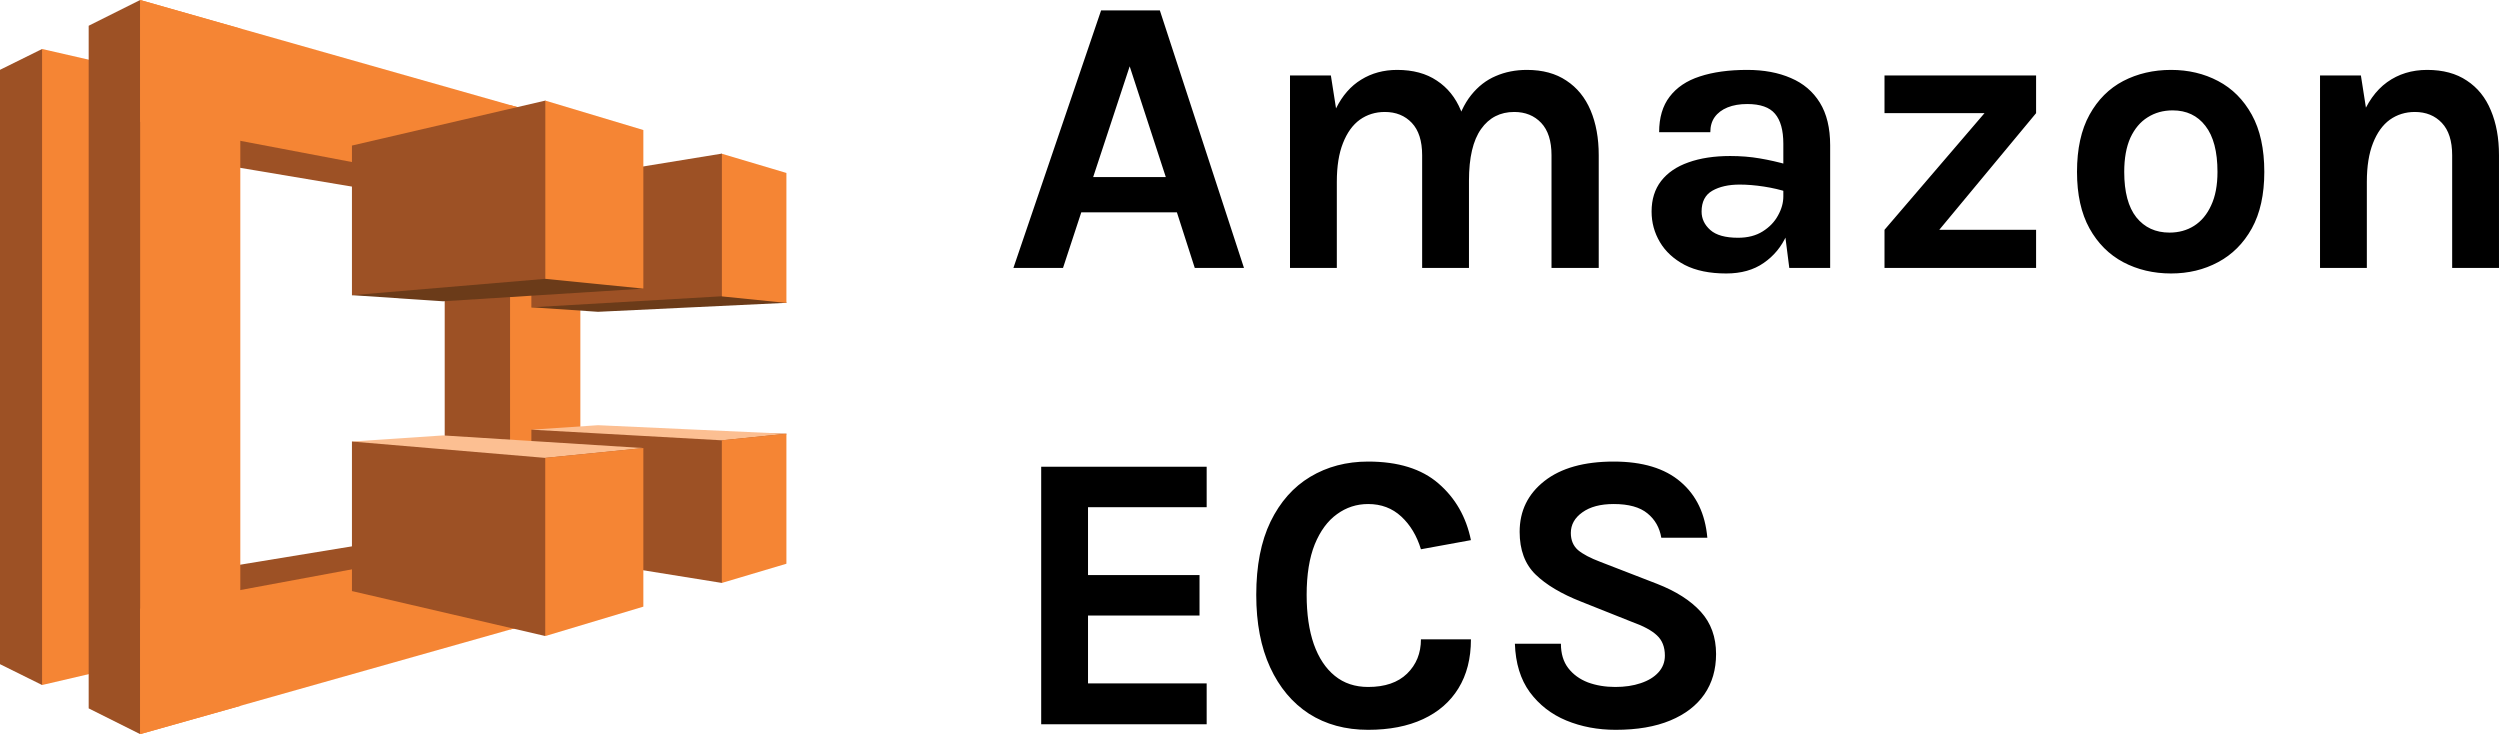
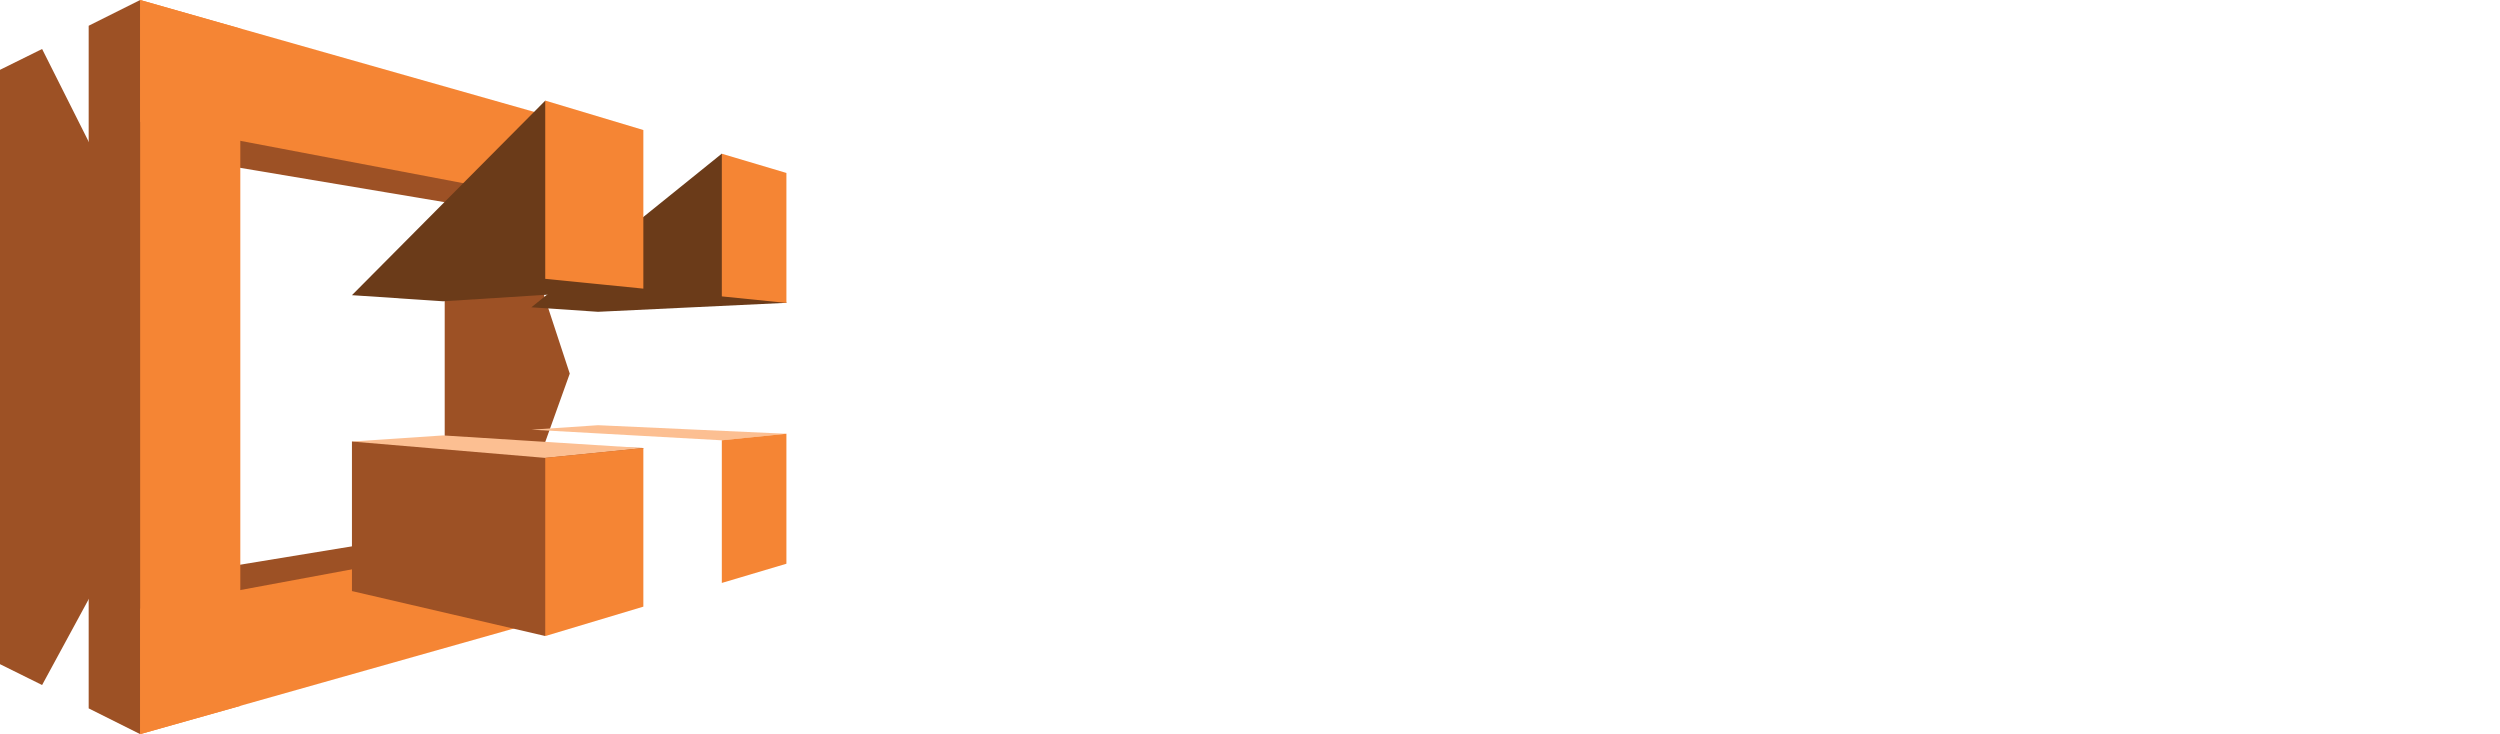
<svg xmlns="http://www.w3.org/2000/svg" width="126" height="37" viewBox="0 0 126 37" fill="none">
  <path d="M10.486 19.115L2.122 2.469L0 3.519V33.474L2.122 34.525L10.486 19.115ZM25.71 9.679L22.435 10.194L8.57 7.866L11.702 3.458L25.71 9.679ZM25.71 27.211L22.6 26.737L6.16 29.436L9.6 34.174L25.71 27.211Z" fill="#9D5125" />
-   <path d="M2.121 2.469L7.065 3.602V33.371L2.121 34.525V2.469Z" fill="#F58534" />
  <path d="M4.469 35.702V1.298L7.065 0L11.947 20.581L7.065 37L4.469 35.702ZM22.413 10.198V26.699L25.709 27.214L28.716 18.83L25.709 9.683L22.413 10.198Z" fill="#9D5125" />
  <path d="M7.064 0L12.112 1.442V35.578L7.064 37V0Z" fill="#F58534" />
  <path d="M7.064 37L29.149 30.758V26.576L7.064 30.675V37ZM7.064 0L29.19 6.283V10.342L7.064 6.139V0Z" fill="#F58534" />
-   <path d="M29.25 30.76L25.707 31.728V5.297L29.25 6.265V30.76Z" fill="#F58534" />
  <path d="M26.781 15.488L36.382 7.742L39.637 15.262L30.139 15.715L26.781 15.488Z" fill="#6B3B19" />
-   <path d="M36.382 7.742L26.781 9.308V15.488L36.382 14.932V7.742Z" fill="#9D5125" />
  <path d="M32.427 14.547L22.332 15.185L17.738 14.877L27.483 5.07L32.427 14.547Z" fill="#6B3B19" />
-   <path d="M27.483 5.07L17.738 7.336V14.877L27.483 14.053V5.07ZM36.383 29.38L26.782 27.835V21.654L39.638 21.86L36.383 29.38Z" fill="#9D5125" />
  <path d="M27.483 32.056L17.738 29.79V22.25L32.427 22.58L27.483 32.056Z" fill="#9D5125" />
  <path d="M32.427 22.583L22.332 21.945L17.738 22.254L27.483 23.078L32.427 22.583ZM26.782 21.656L36.383 22.192L39.638 21.862L30.14 21.43L26.782 21.656Z" fill="#FCBF92" />
  <path d="M39.635 8.717L36.38 7.749V14.938L39.635 15.268V8.717ZM27.48 5.07L32.425 6.554V14.547L27.48 14.053V5.07ZM39.635 28.412L36.38 29.38V22.19L39.635 21.86V28.412ZM27.48 32.058L32.425 30.575V22.581L27.48 23.076V32.058Z" fill="#F58534" />
-   <path d="M51.076 13.503L55.496 0.523H58.456L62.696 13.503H60.216L59.316 10.703H54.496L53.576 13.503H51.076ZM55.096 8.923H58.756L56.936 3.343L55.096 8.923ZM78.196 13.503V7.823C78.196 7.103 78.022 6.56 77.676 6.193C77.329 5.827 76.876 5.643 76.316 5.643C75.609 5.643 75.052 5.93 74.646 6.503C74.239 7.077 74.036 7.943 74.036 9.103H73.056C73.056 8.083 73.149 7.22 73.336 6.513C73.529 5.8 73.799 5.227 74.146 4.793C74.499 4.353 74.912 4.033 75.386 3.833C75.859 3.627 76.382 3.523 76.956 3.523C77.749 3.523 78.412 3.703 78.946 4.063C79.486 4.417 79.892 4.917 80.166 5.563C80.439 6.21 80.576 6.963 80.576 7.823V13.503H78.196ZM65.016 13.503V3.803H67.076L67.336 5.463C67.656 4.817 68.079 4.333 68.606 4.013C69.132 3.687 69.736 3.523 70.416 3.523C71.216 3.523 71.882 3.703 72.416 4.063C72.956 4.417 73.359 4.917 73.626 5.563C73.899 6.21 74.036 6.963 74.036 7.823V13.503H71.676V7.823C71.676 7.103 71.502 6.56 71.156 6.193C70.809 5.827 70.356 5.643 69.796 5.643C69.322 5.643 68.902 5.773 68.536 6.033C68.176 6.293 67.892 6.687 67.686 7.213C67.479 7.733 67.376 8.383 67.376 9.163V13.503H65.016ZM90.18 13.503L89.88 11.143V7.243C89.88 6.563 89.74 6.06 89.46 5.733C89.187 5.407 88.72 5.243 88.06 5.243C87.68 5.243 87.35 5.3 87.07 5.413C86.79 5.527 86.573 5.69 86.42 5.903C86.273 6.11 86.2 6.363 86.2 6.663H83.62C83.62 5.93 83.797 5.333 84.15 4.873C84.504 4.407 85.01 4.067 85.67 3.853C86.337 3.633 87.133 3.523 88.06 3.523C88.9 3.523 89.633 3.66 90.26 3.933C90.887 4.2 91.374 4.613 91.72 5.173C92.067 5.733 92.24 6.45 92.24 7.323V13.503H90.18ZM87 13.783C86.167 13.783 85.47 13.64 84.91 13.353C84.357 13.06 83.94 12.677 83.66 12.203C83.38 11.73 83.24 11.217 83.24 10.663C83.24 10.05 83.4 9.537 83.72 9.123C84.047 8.703 84.507 8.39 85.1 8.183C85.694 7.97 86.394 7.863 87.2 7.863C87.727 7.863 88.224 7.903 88.69 7.983C89.163 8.063 89.633 8.17 90.1 8.303V9.683C89.734 9.563 89.334 9.47 88.9 9.403C88.467 9.337 88.06 9.303 87.68 9.303C87.12 9.303 86.66 9.407 86.3 9.613C85.94 9.82 85.76 10.17 85.76 10.663C85.76 11.023 85.907 11.333 86.2 11.593C86.493 11.853 86.96 11.983 87.6 11.983C88.087 11.983 88.5 11.877 88.84 11.663C89.18 11.45 89.437 11.183 89.61 10.863C89.79 10.543 89.88 10.223 89.88 9.903H90.44C90.44 10.603 90.31 11.25 90.05 11.843C89.79 12.43 89.403 12.9 88.89 13.253C88.383 13.607 87.754 13.783 87 13.783ZM94.979 13.503V11.583L100.019 5.703H94.979V3.803H102.619V5.703L97.739 11.583H102.619V13.503H94.979ZM109.421 13.783C108.535 13.783 107.731 13.593 107.011 13.213C106.298 12.833 105.731 12.267 105.311 11.513C104.891 10.753 104.681 9.803 104.681 8.663C104.681 7.503 104.891 6.543 105.311 5.783C105.731 5.023 106.298 4.457 107.011 4.083C107.731 3.71 108.535 3.523 109.421 3.523C110.295 3.523 111.085 3.71 111.791 4.083C112.505 4.457 113.071 5.023 113.491 5.783C113.911 6.543 114.121 7.503 114.121 8.663C114.121 9.803 113.911 10.753 113.491 11.513C113.071 12.267 112.505 12.833 111.791 13.213C111.085 13.593 110.295 13.783 109.421 13.783ZM109.341 11.723C109.808 11.723 110.221 11.61 110.581 11.383C110.948 11.15 111.235 10.807 111.441 10.353C111.655 9.9 111.761 9.337 111.761 8.663C111.761 7.637 111.558 6.863 111.151 6.343C110.751 5.823 110.201 5.563 109.501 5.563C109.028 5.563 108.608 5.68 108.241 5.913C107.875 6.14 107.585 6.483 107.371 6.943C107.165 7.403 107.061 7.977 107.061 8.663C107.061 9.677 107.265 10.44 107.671 10.953C108.085 11.467 108.641 11.723 109.341 11.723ZM123.589 13.503V7.823C123.589 7.103 123.416 6.56 123.069 6.193C122.723 5.827 122.269 5.643 121.709 5.643C121.236 5.643 120.816 5.773 120.449 6.033C120.089 6.293 119.806 6.687 119.599 7.213C119.393 7.733 119.289 8.383 119.289 9.163H118.509C118.509 7.903 118.666 6.857 118.979 6.023C119.293 5.183 119.736 4.557 120.309 4.143C120.883 3.73 121.556 3.523 122.329 3.523C123.129 3.523 123.796 3.703 124.329 4.063C124.869 4.417 125.273 4.917 125.539 5.563C125.813 6.21 125.949 6.963 125.949 7.823V13.503H123.589ZM116.929 13.503V3.803H118.989L119.289 5.723V13.503H116.929ZM52.476 36.503V23.523H60.816V25.563H54.836V28.983H60.456V31.023H54.836V34.443H60.816V36.503H52.476ZM68.954 36.783C67.814 36.783 66.821 36.513 65.975 35.973C65.135 35.427 64.481 34.647 64.014 33.633C63.548 32.62 63.315 31.403 63.315 29.983C63.315 28.517 63.554 27.287 64.034 26.293C64.521 25.293 65.188 24.54 66.034 24.033C66.888 23.52 67.861 23.263 68.954 23.263C70.468 23.263 71.648 23.63 72.495 24.363C73.348 25.097 73.894 26.05 74.135 27.223L71.615 27.683C71.408 27.003 71.078 26.453 70.624 26.033C70.171 25.613 69.615 25.403 68.954 25.403C68.374 25.403 67.851 25.573 67.385 25.913C66.918 26.247 66.544 26.753 66.264 27.433C65.991 28.113 65.855 28.963 65.855 29.983C65.855 30.943 65.975 31.77 66.215 32.463C66.461 33.157 66.814 33.69 67.275 34.063C67.734 34.437 68.294 34.623 68.954 34.623C69.801 34.623 70.454 34.4 70.915 33.953C71.381 33.5 71.615 32.923 71.615 32.223H74.135C74.135 33.19 73.924 34.013 73.504 34.693C73.091 35.367 72.498 35.883 71.725 36.243C70.951 36.603 70.028 36.783 68.954 36.783ZM81.43 36.783C80.53 36.783 79.7 36.627 78.94 36.313C78.187 36 77.574 35.523 77.1 34.883C76.634 34.243 76.384 33.43 76.35 32.443H78.67C78.67 32.943 78.794 33.353 79.04 33.673C79.287 33.993 79.617 34.233 80.03 34.393C80.45 34.547 80.91 34.623 81.41 34.623C81.89 34.623 82.317 34.56 82.69 34.433C83.07 34.307 83.367 34.127 83.58 33.893C83.8 33.653 83.91 33.37 83.91 33.043C83.91 32.61 83.777 32.27 83.51 32.023C83.25 31.777 82.83 31.55 82.25 31.343L79.69 30.323C78.69 29.93 77.924 29.473 77.39 28.953C76.857 28.433 76.59 27.717 76.59 26.803C76.59 25.75 77.007 24.897 77.84 24.243C78.674 23.59 79.837 23.263 81.33 23.263C82.784 23.263 83.907 23.603 84.7 24.283C85.494 24.957 85.944 25.897 86.05 27.103H83.73C83.644 26.59 83.41 26.18 83.03 25.873C82.65 25.56 82.084 25.403 81.33 25.403C80.664 25.403 80.137 25.543 79.75 25.823C79.364 26.097 79.17 26.443 79.17 26.863C79.17 27.223 79.29 27.51 79.53 27.723C79.777 27.93 80.157 28.13 80.67 28.323L83.51 29.423C84.47 29.797 85.207 30.267 85.72 30.833C86.234 31.4 86.49 32.11 86.49 32.963C86.49 33.743 86.294 34.42 85.9 34.993C85.507 35.56 84.934 36 84.18 36.313C83.427 36.627 82.51 36.783 81.43 36.783Z" fill="black" />
</svg>